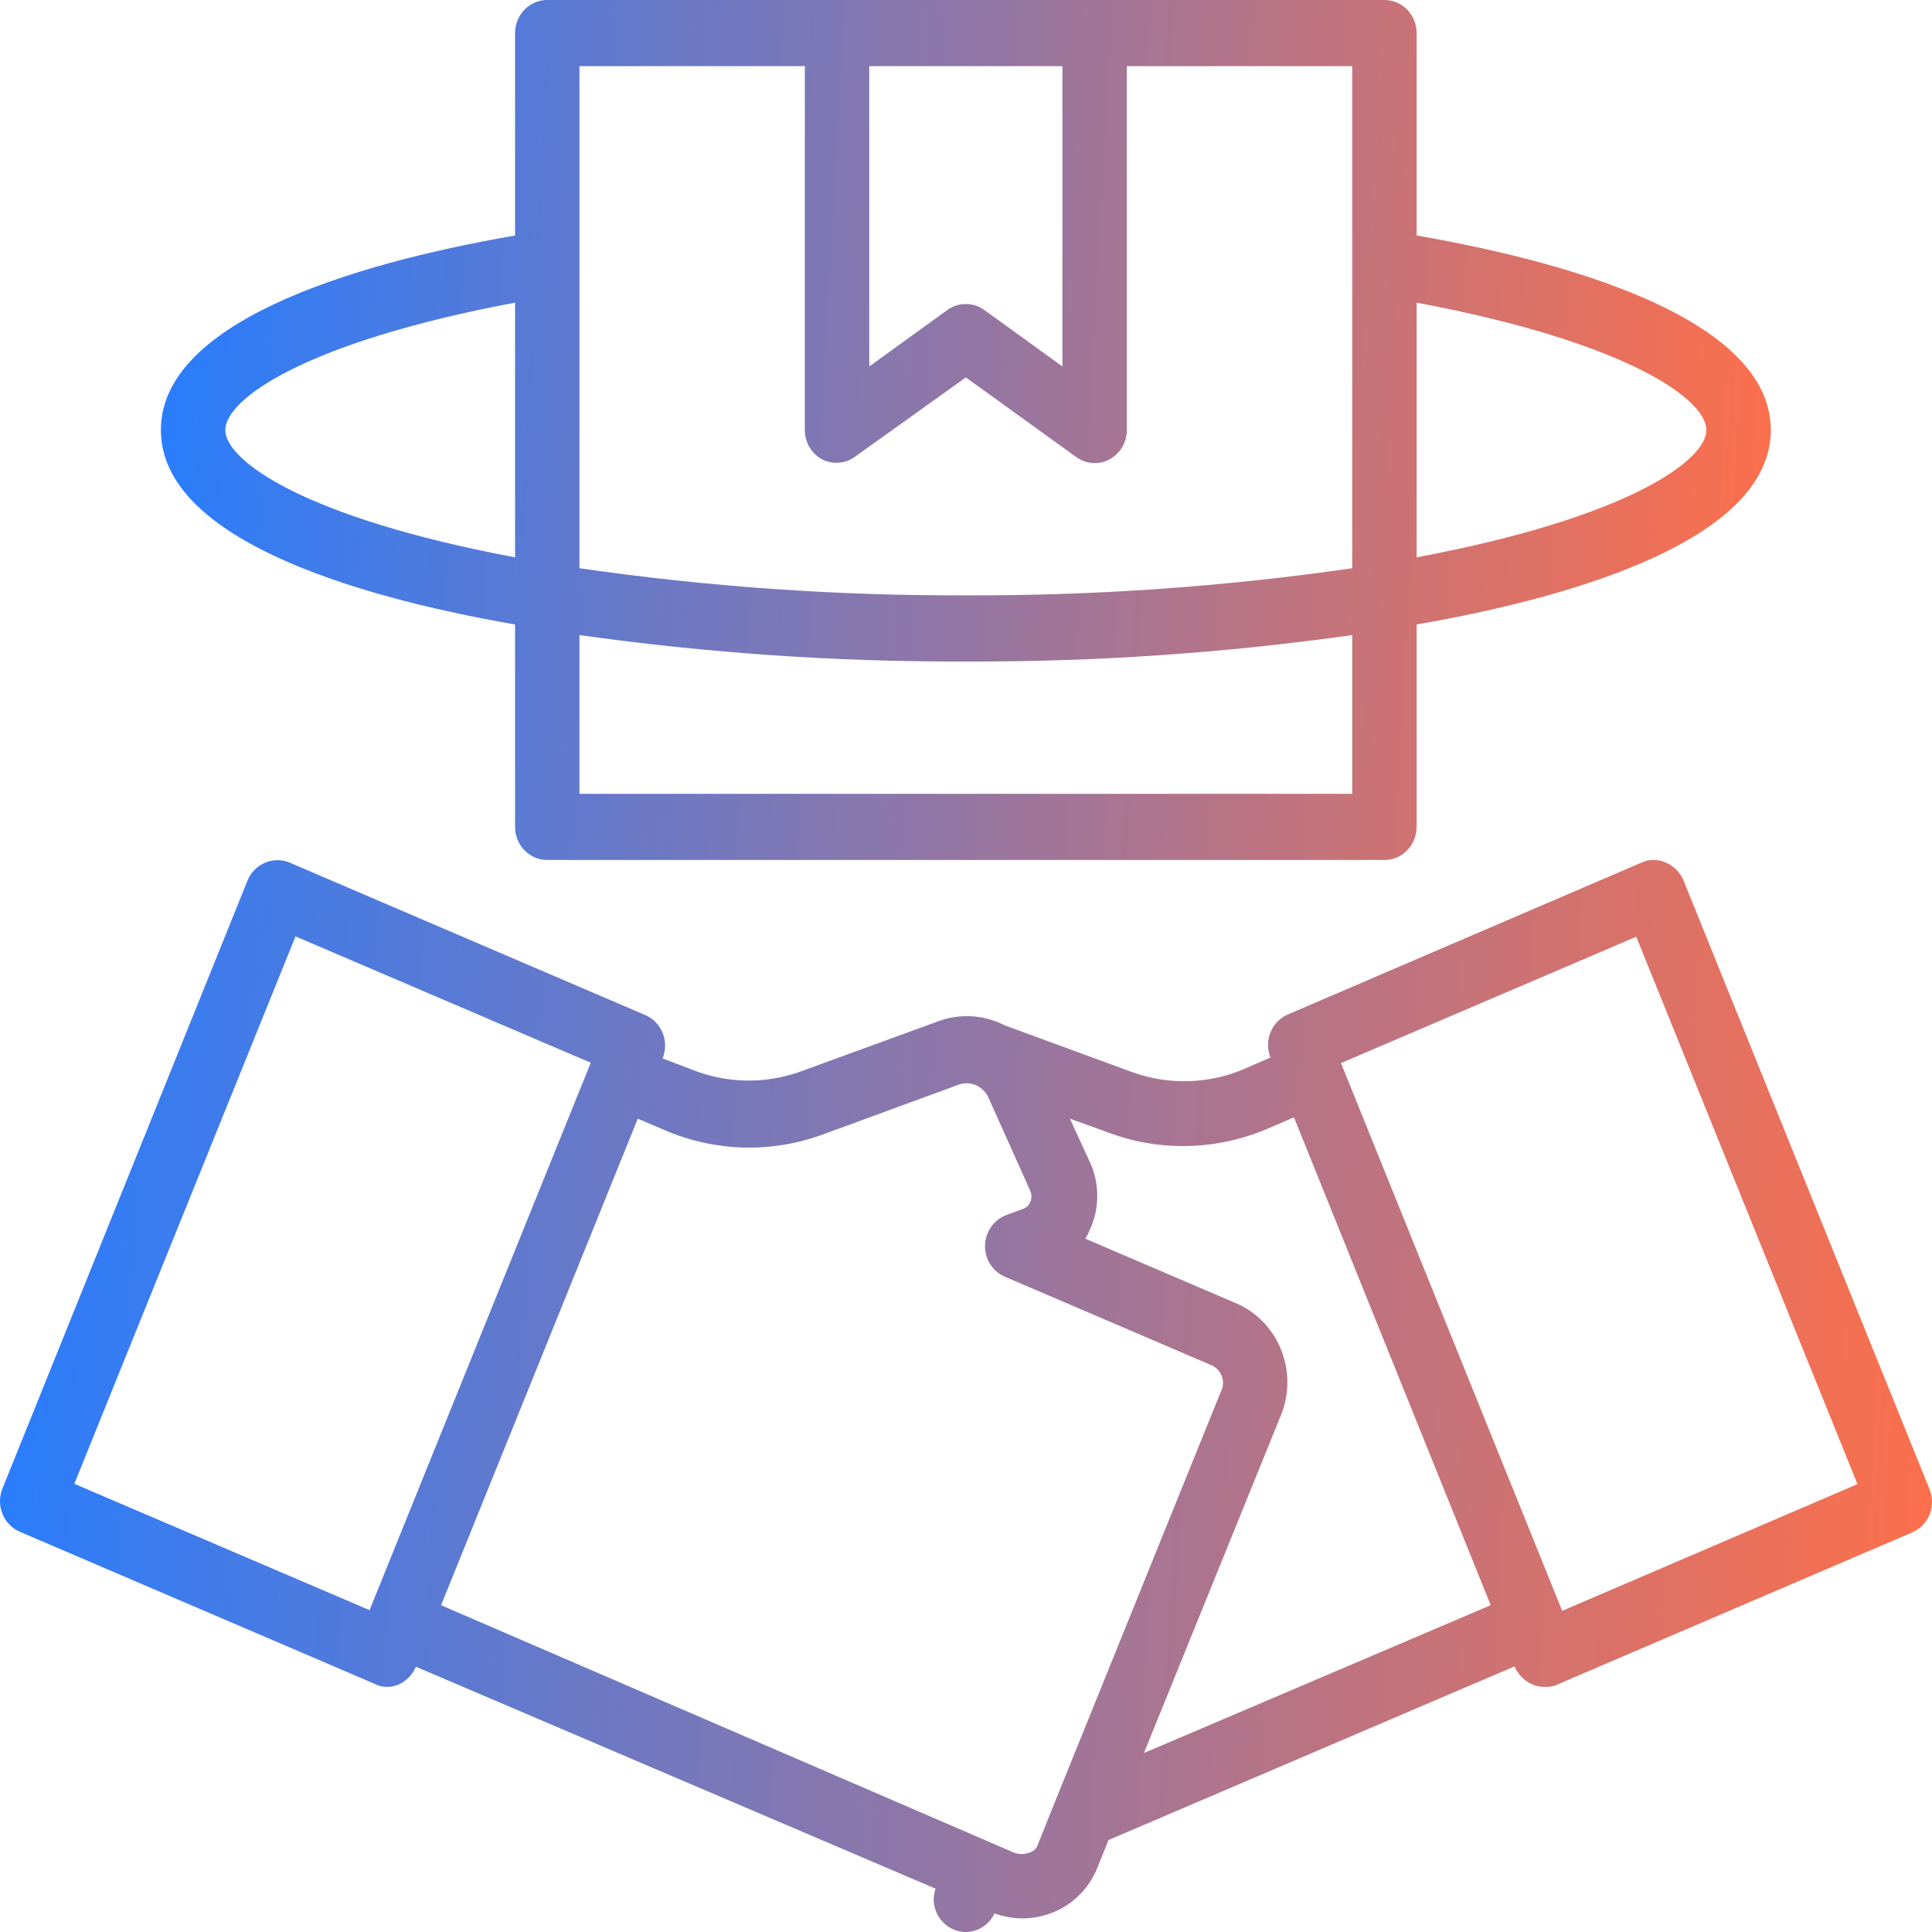
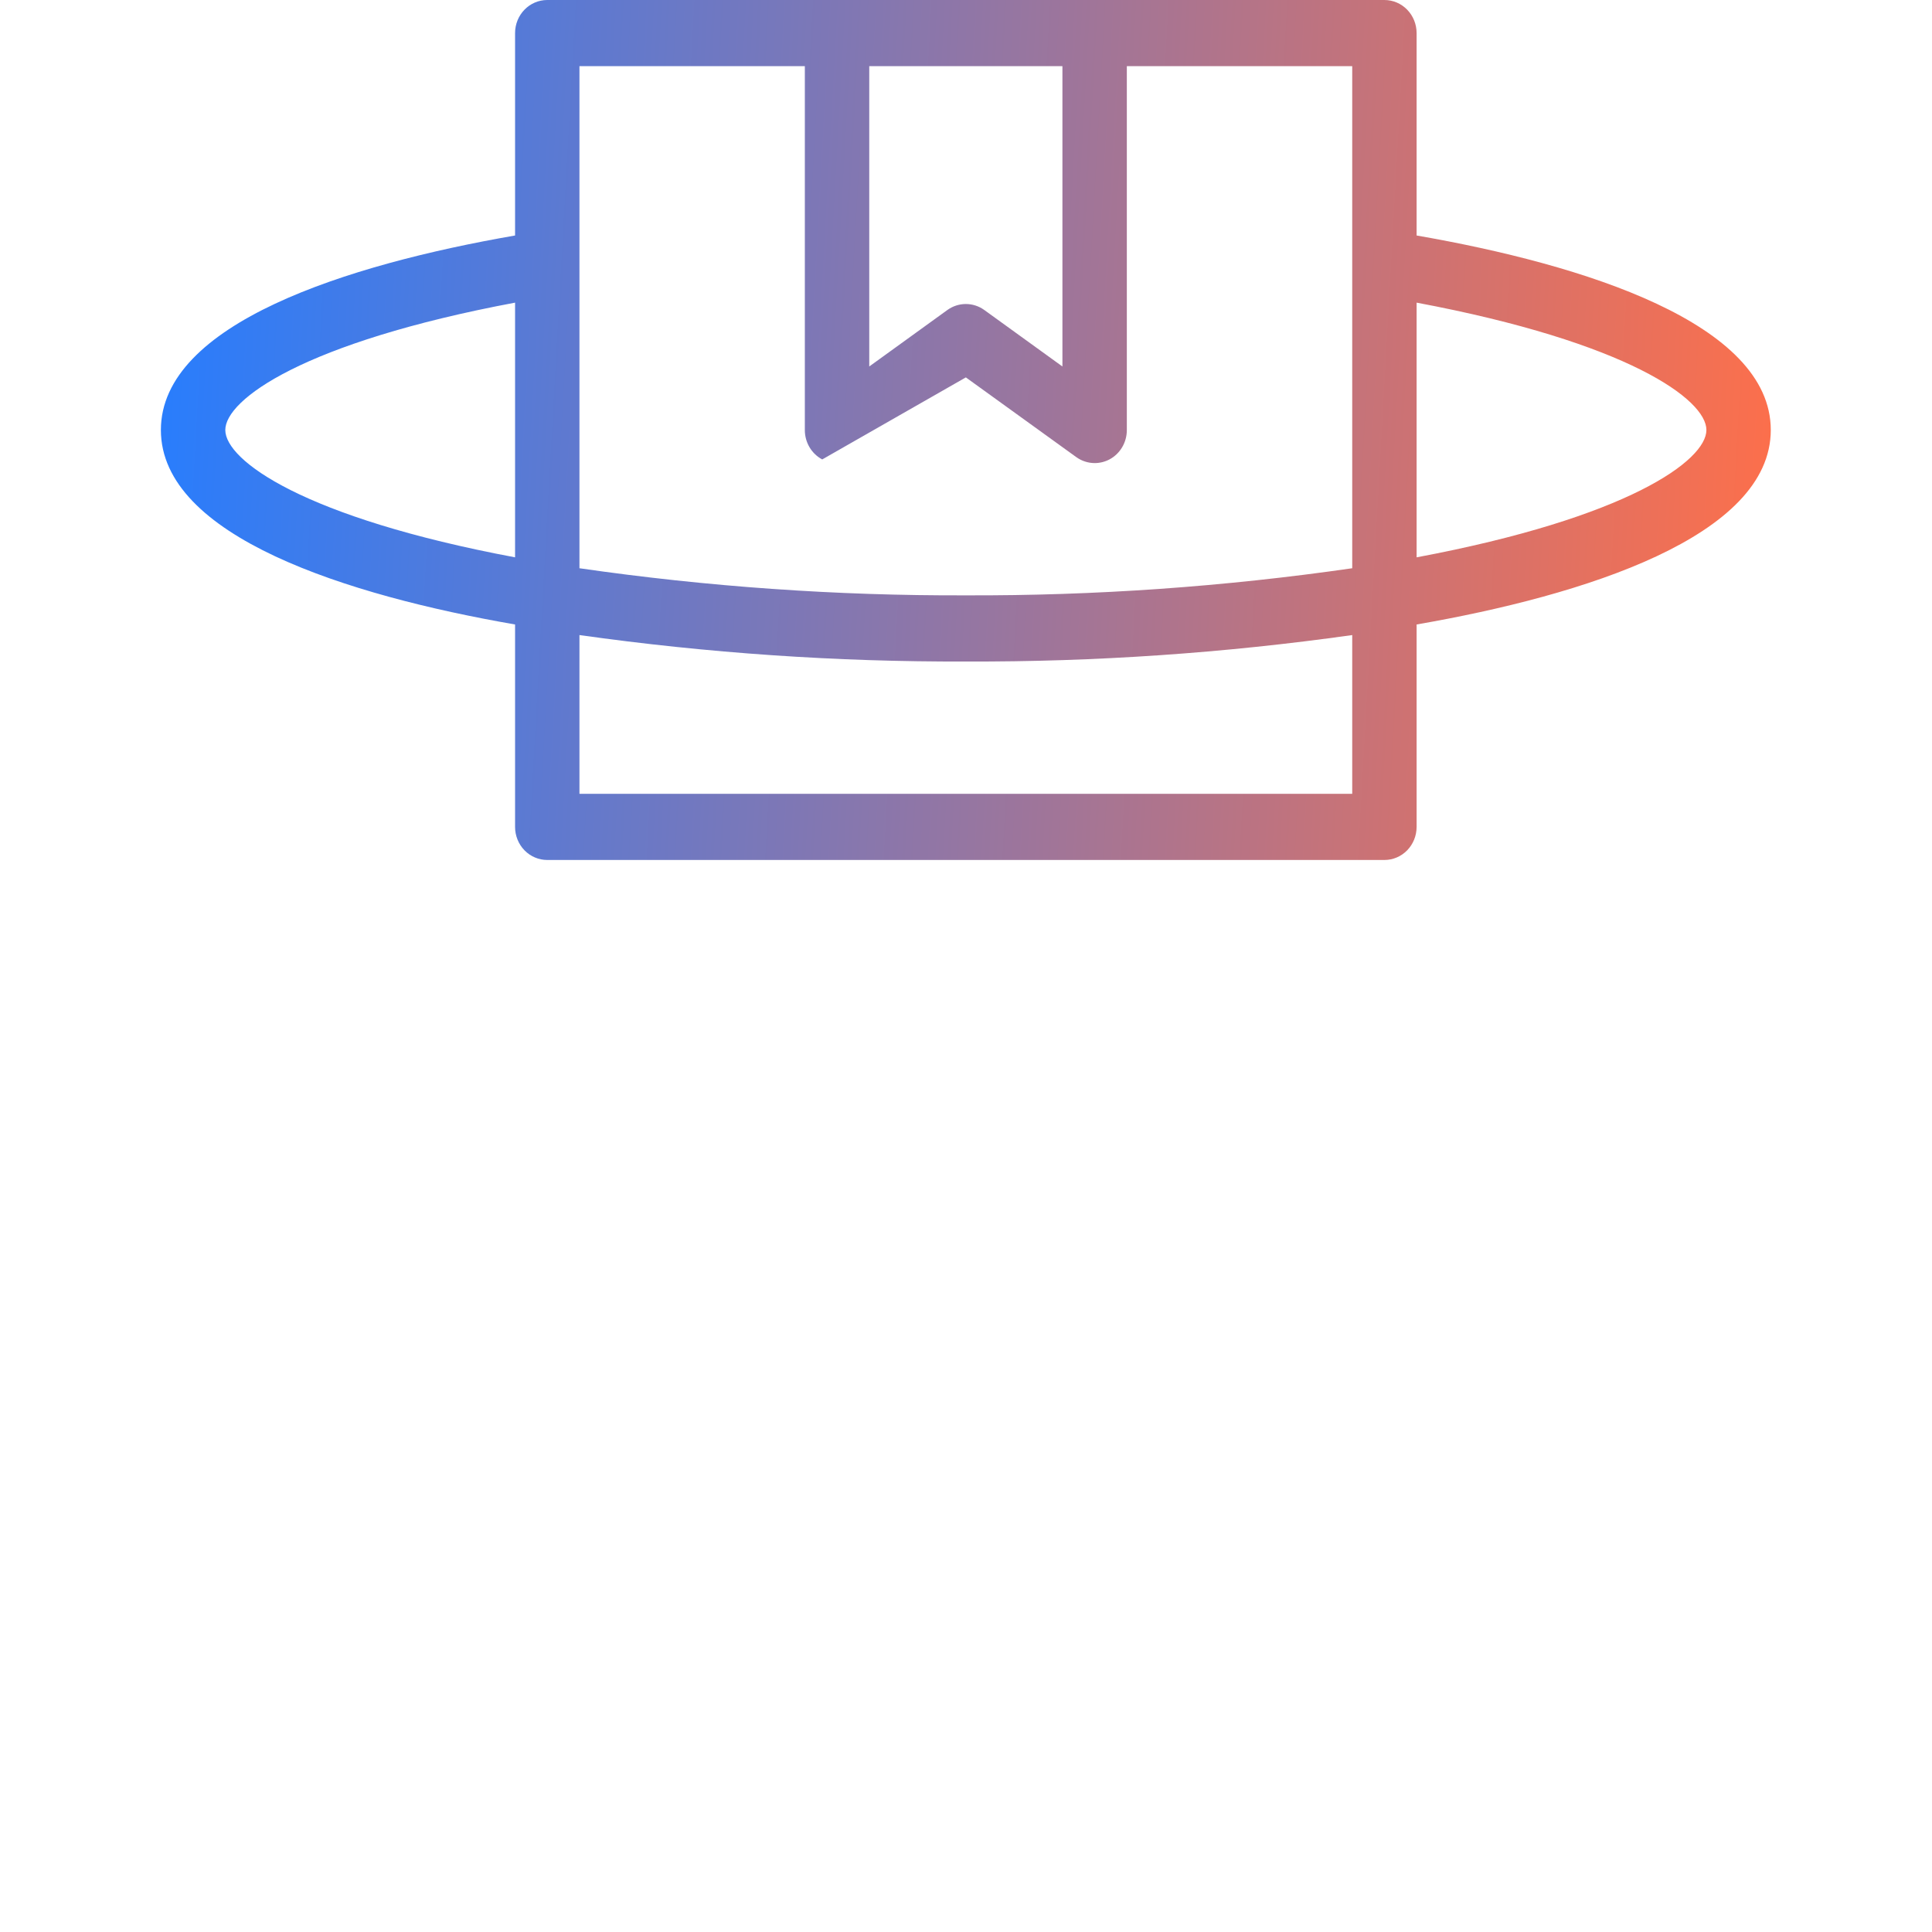
<svg xmlns="http://www.w3.org/2000/svg" width="65" height="65" viewBox="0 0 65 65" fill="none">
-   <path d="M18.412 28.933H46.577C46.864 28.933 47.14 28.816 47.343 28.608C47.546 28.399 47.66 28.116 47.66 27.821V21.01C53.304 20.031 59.576 18.05 59.576 14.467C59.576 10.883 53.304 8.903 47.66 7.923V1.113C47.66 0.818 47.546 0.535 47.343 0.326C47.14 0.117 46.864 0 46.577 0H18.412C17.814 0 17.329 0.498 17.329 1.113V7.923C11.685 8.903 5.413 10.883 5.413 14.467C5.413 18.05 11.685 20.031 17.329 21.01V27.821C17.329 28.116 17.443 28.399 17.646 28.608C17.849 28.816 18.125 28.933 18.412 28.933ZM19.495 26.708V21.366C23.803 21.973 28.147 22.271 32.495 22.256C36.843 22.271 41.186 21.973 45.494 21.366V26.708H19.495ZM57.41 14.467C57.41 15.491 54.777 17.416 47.66 18.751V10.182C54.777 11.518 57.41 13.443 57.41 14.467V14.467ZM29.245 2.226H35.744V12.33L33.112 10.427C32.741 10.162 32.248 10.162 31.877 10.427L29.245 12.33L29.245 2.226ZM27.078 2.226V14.467C27.077 14.884 27.303 15.266 27.663 15.457C28.012 15.632 28.425 15.603 28.747 15.379L32.495 12.697L36.21 15.379V15.379C36.391 15.509 36.607 15.579 36.828 15.58C37.001 15.58 37.172 15.538 37.326 15.457C37.686 15.266 37.912 14.884 37.911 14.467V2.226H45.494V19.118C41.187 19.74 36.843 20.045 32.495 20.03C28.146 20.045 23.802 19.74 19.495 19.118V2.226L27.078 2.226ZM7.58 14.467C7.58 13.443 10.212 11.518 17.329 10.182V18.751C10.212 17.416 7.58 15.491 7.58 14.467V14.467Z" fill="url(#paint0_linear_313_216)" />
-   <path d="M56.641 29.624C56.528 29.35 56.314 29.134 56.045 29.023C55.784 28.901 55.483 28.901 55.222 29.023L43.328 34.131C42.779 34.367 42.518 35.012 42.742 35.578L41.854 35.967H41.855C40.653 36.477 39.31 36.513 38.084 36.067L33.806 34.498C33.105 34.137 32.29 34.089 31.553 34.364L26.949 36.045V36.045C25.723 36.491 24.38 36.455 23.179 35.945L22.291 35.611C22.407 35.33 22.405 35.012 22.286 34.732C22.167 34.452 21.942 34.235 21.663 34.131L9.747 29.023C9.483 28.912 9.187 28.912 8.924 29.023C8.655 29.134 8.44 29.35 8.328 29.624L0.084 50.077C-0.027 50.35 -0.028 50.657 0.082 50.931C0.192 51.204 0.403 51.422 0.669 51.535L12.585 56.643C12.712 56.712 12.853 56.751 12.996 56.754C13.137 56.756 13.277 56.729 13.408 56.676C13.67 56.558 13.879 56.344 13.993 56.075L31.476 63.542C31.439 63.654 31.416 63.77 31.412 63.887C31.412 64.182 31.526 64.465 31.729 64.674C31.932 64.883 32.208 65 32.495 65C32.905 64.997 33.278 64.755 33.459 64.377C33.759 64.482 34.073 64.538 34.391 64.544C34.762 64.542 35.13 64.466 35.474 64.321C36.117 64.051 36.63 63.531 36.904 62.875L37.294 61.906L50.954 56.064H50.954C51.069 56.333 51.277 56.547 51.539 56.665C51.682 56.728 51.838 56.758 51.994 56.754C52.139 56.759 52.285 56.729 52.417 56.665L64.332 51.557C64.602 51.442 64.815 51.22 64.923 50.941C65.031 50.663 65.025 50.351 64.906 50.077L56.641 29.624ZM9.942 31.504L19.876 35.755L12.434 54.172L2.5 49.921L9.942 31.504ZM34.663 62.319C34.479 62.396 34.272 62.396 34.089 62.319L14.839 54.006L21.457 37.637L22.346 38.015V38.015C24.041 38.75 25.942 38.805 27.675 38.171L32.29 36.479C32.666 36.366 33.066 36.544 33.243 36.902L34.662 40.063C34.716 40.183 34.716 40.321 34.662 40.441C34.61 40.562 34.506 40.653 34.381 40.686L33.839 40.886V40.886C33.418 41.05 33.14 41.464 33.14 41.927C33.14 42.389 33.418 42.803 33.839 42.967L40.696 45.905C41.018 46.007 41.208 46.348 41.13 46.684L35.486 60.639L34.933 62.02V62.019C34.898 62.16 34.796 62.273 34.662 62.32L34.663 62.319ZM43.134 47.518C43.392 46.809 43.369 46.024 43.069 45.333C42.769 44.642 42.217 44.099 41.531 43.823L36.515 41.675H36.515C36.589 41.547 36.654 41.413 36.71 41.275C37.006 40.559 36.982 39.745 36.645 39.049L35.995 37.636L37.317 38.114C38.115 38.411 38.959 38.562 39.808 38.559C40.786 38.556 41.754 38.356 42.657 37.97L43.534 37.591L50.153 54.005L38.486 58.979L43.134 47.518ZM52.558 54.195L45.116 35.766L55.05 31.515L62.492 49.932L52.558 54.195Z" fill="url(#paint1_linear_313_216)" />
+   <path d="M18.412 28.933H46.577C46.864 28.933 47.14 28.816 47.343 28.608C47.546 28.399 47.66 28.116 47.66 27.821V21.01C53.304 20.031 59.576 18.05 59.576 14.467C59.576 10.883 53.304 8.903 47.66 7.923V1.113C47.66 0.818 47.546 0.535 47.343 0.326C47.14 0.117 46.864 0 46.577 0H18.412C17.814 0 17.329 0.498 17.329 1.113V7.923C11.685 8.903 5.413 10.883 5.413 14.467C5.413 18.05 11.685 20.031 17.329 21.01V27.821C17.329 28.116 17.443 28.399 17.646 28.608C17.849 28.816 18.125 28.933 18.412 28.933ZM19.495 26.708V21.366C23.803 21.973 28.147 22.271 32.495 22.256C36.843 22.271 41.186 21.973 45.494 21.366V26.708H19.495ZM57.41 14.467C57.41 15.491 54.777 17.416 47.66 18.751V10.182C54.777 11.518 57.41 13.443 57.41 14.467V14.467ZM29.245 2.226H35.744V12.33L33.112 10.427C32.741 10.162 32.248 10.162 31.877 10.427L29.245 12.33L29.245 2.226ZM27.078 2.226V14.467C27.077 14.884 27.303 15.266 27.663 15.457L32.495 12.697L36.21 15.379V15.379C36.391 15.509 36.607 15.579 36.828 15.58C37.001 15.58 37.172 15.538 37.326 15.457C37.686 15.266 37.912 14.884 37.911 14.467V2.226H45.494V19.118C41.187 19.74 36.843 20.045 32.495 20.03C28.146 20.045 23.802 19.74 19.495 19.118V2.226L27.078 2.226ZM7.58 14.467C7.58 13.443 10.212 11.518 17.329 10.182V18.751C10.212 17.416 7.58 15.491 7.58 14.467V14.467Z" fill="url(#paint0_linear_313_216)" />
  <defs>
    <linearGradient id="paint0_linear_313_216" x1="5.413" y1="0" x2="61.087" y2="3.105" gradientUnits="userSpaceOnUse">
      <stop stop-color="#267DFF" />
      <stop offset="1" stop-color="#FF6F49" />
    </linearGradient>
    <linearGradient id="paint1_linear_313_216" x1="0" y1="28.932" x2="66.828" y2="32.52" gradientUnits="userSpaceOnUse">
      <stop stop-color="#267DFF" />
      <stop offset="1" stop-color="#FF6F49" />
    </linearGradient>
  </defs>
</svg>